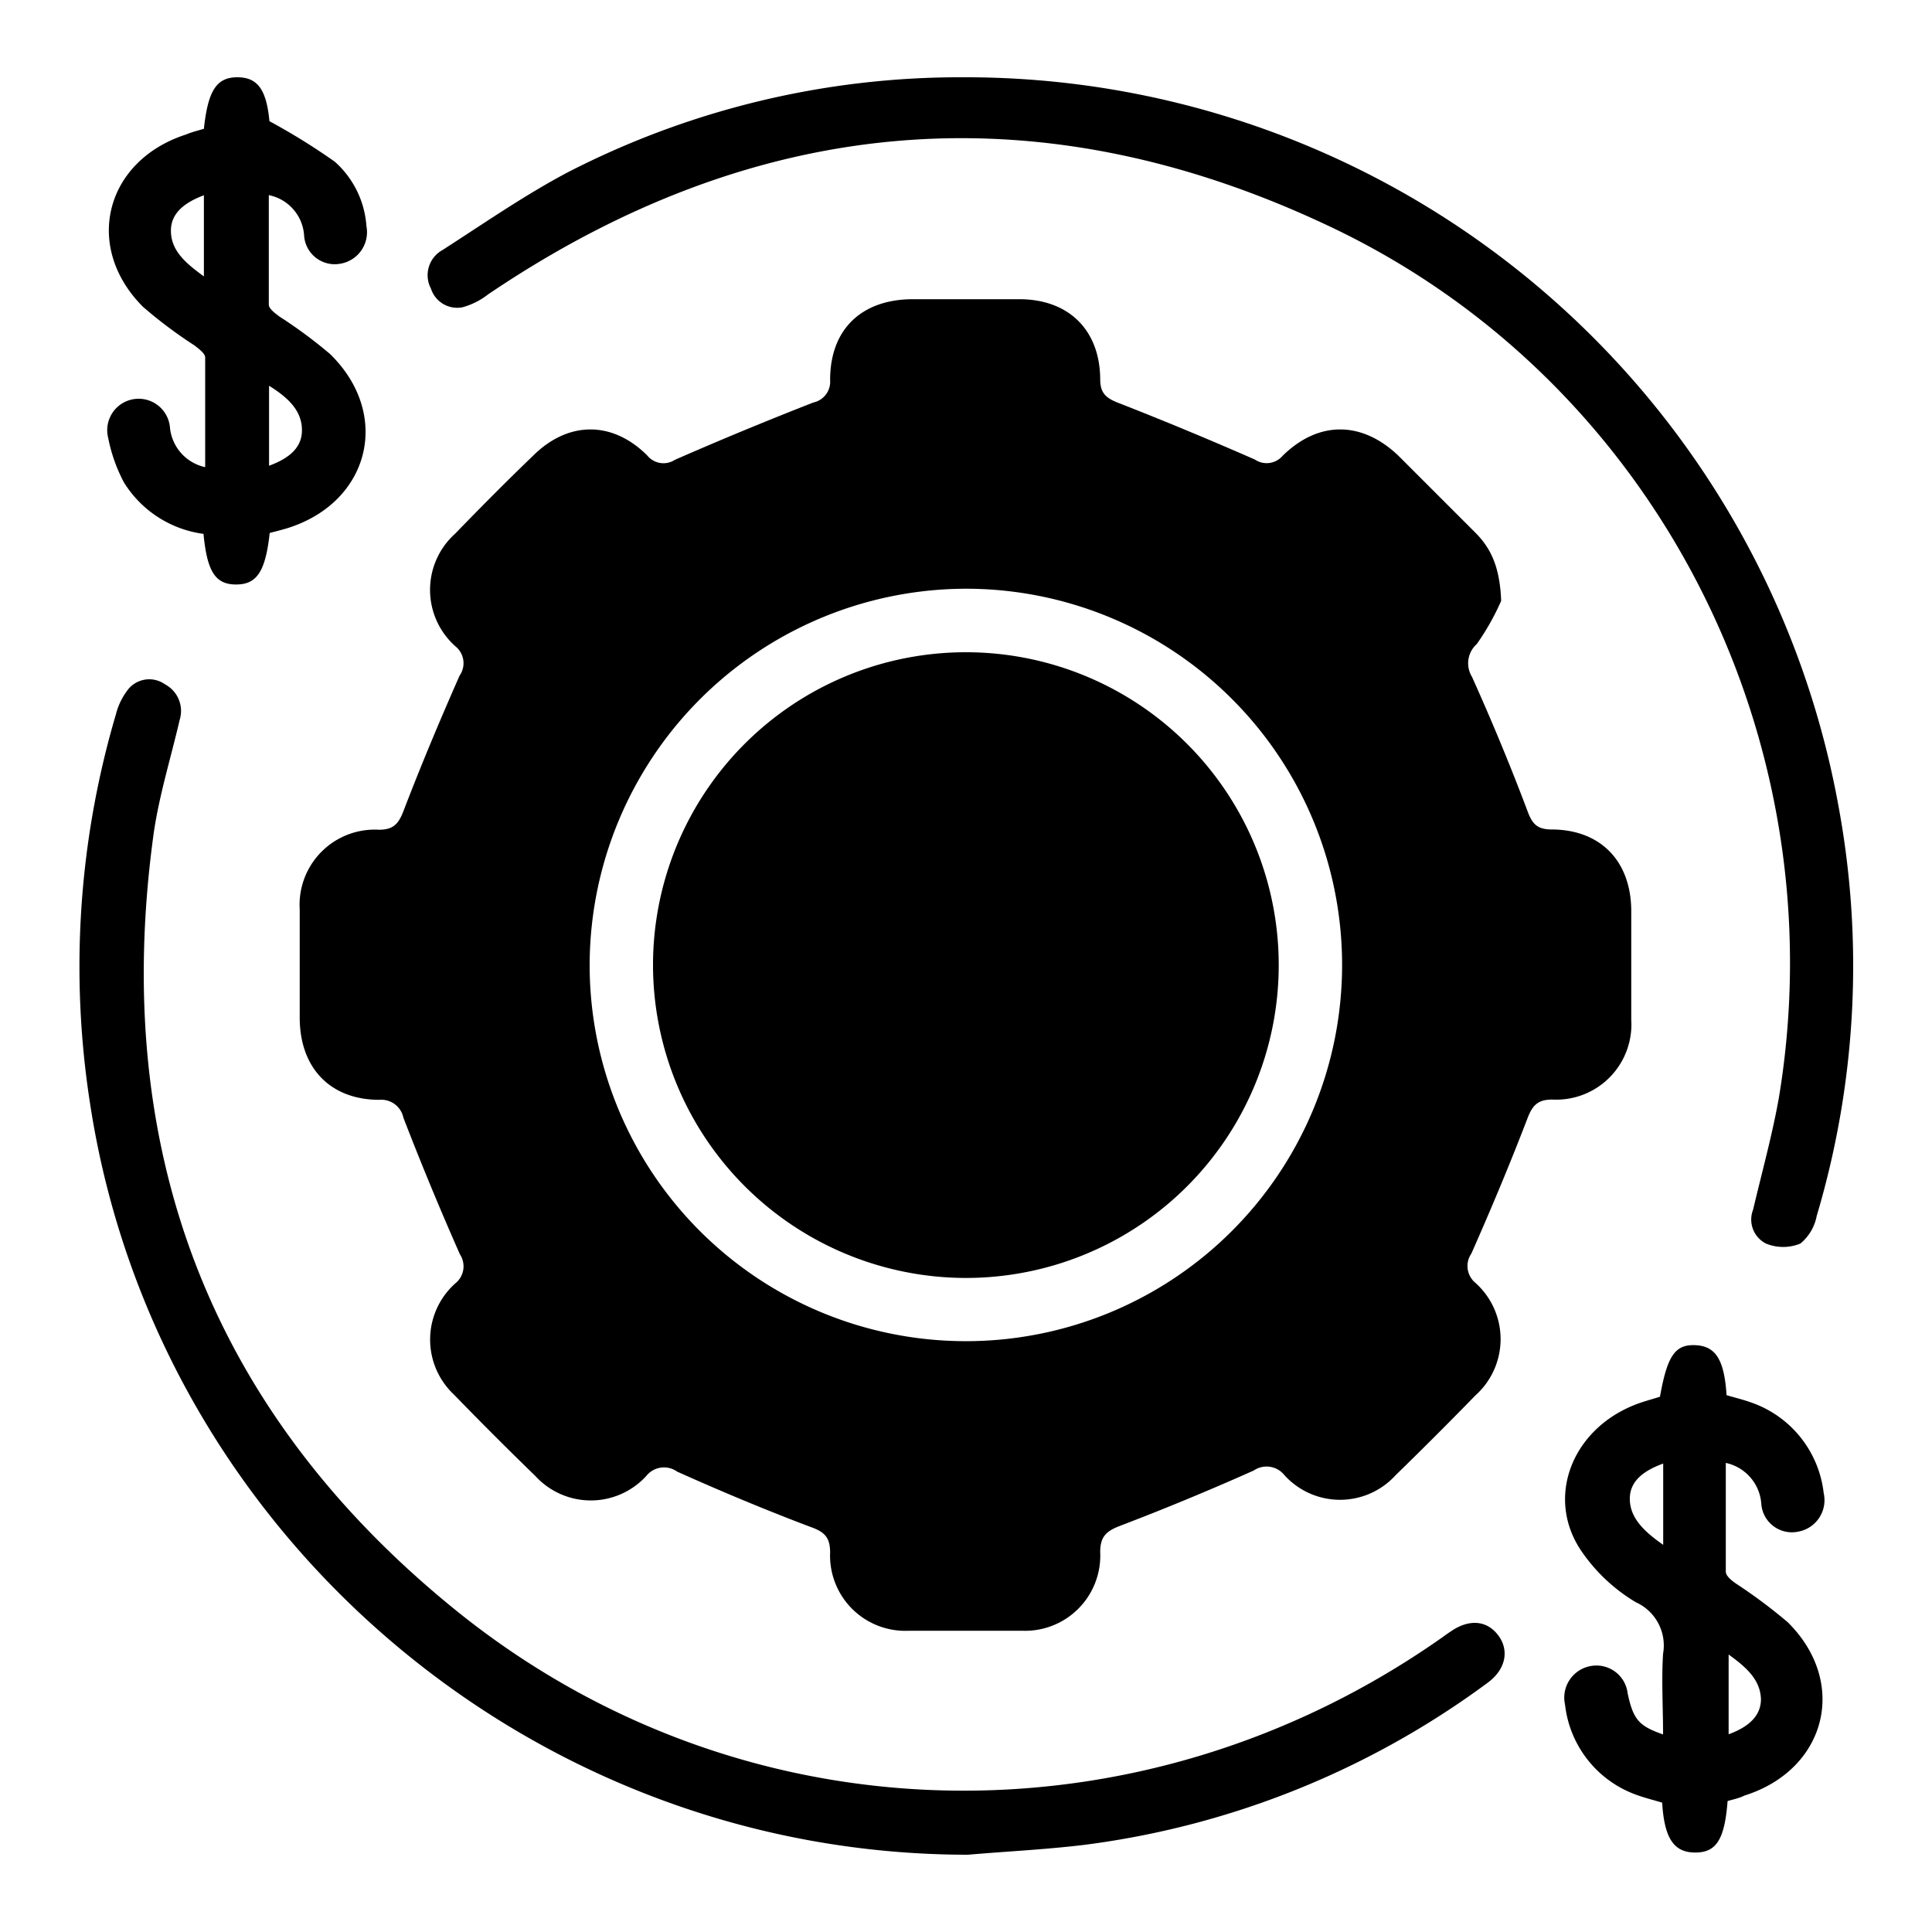
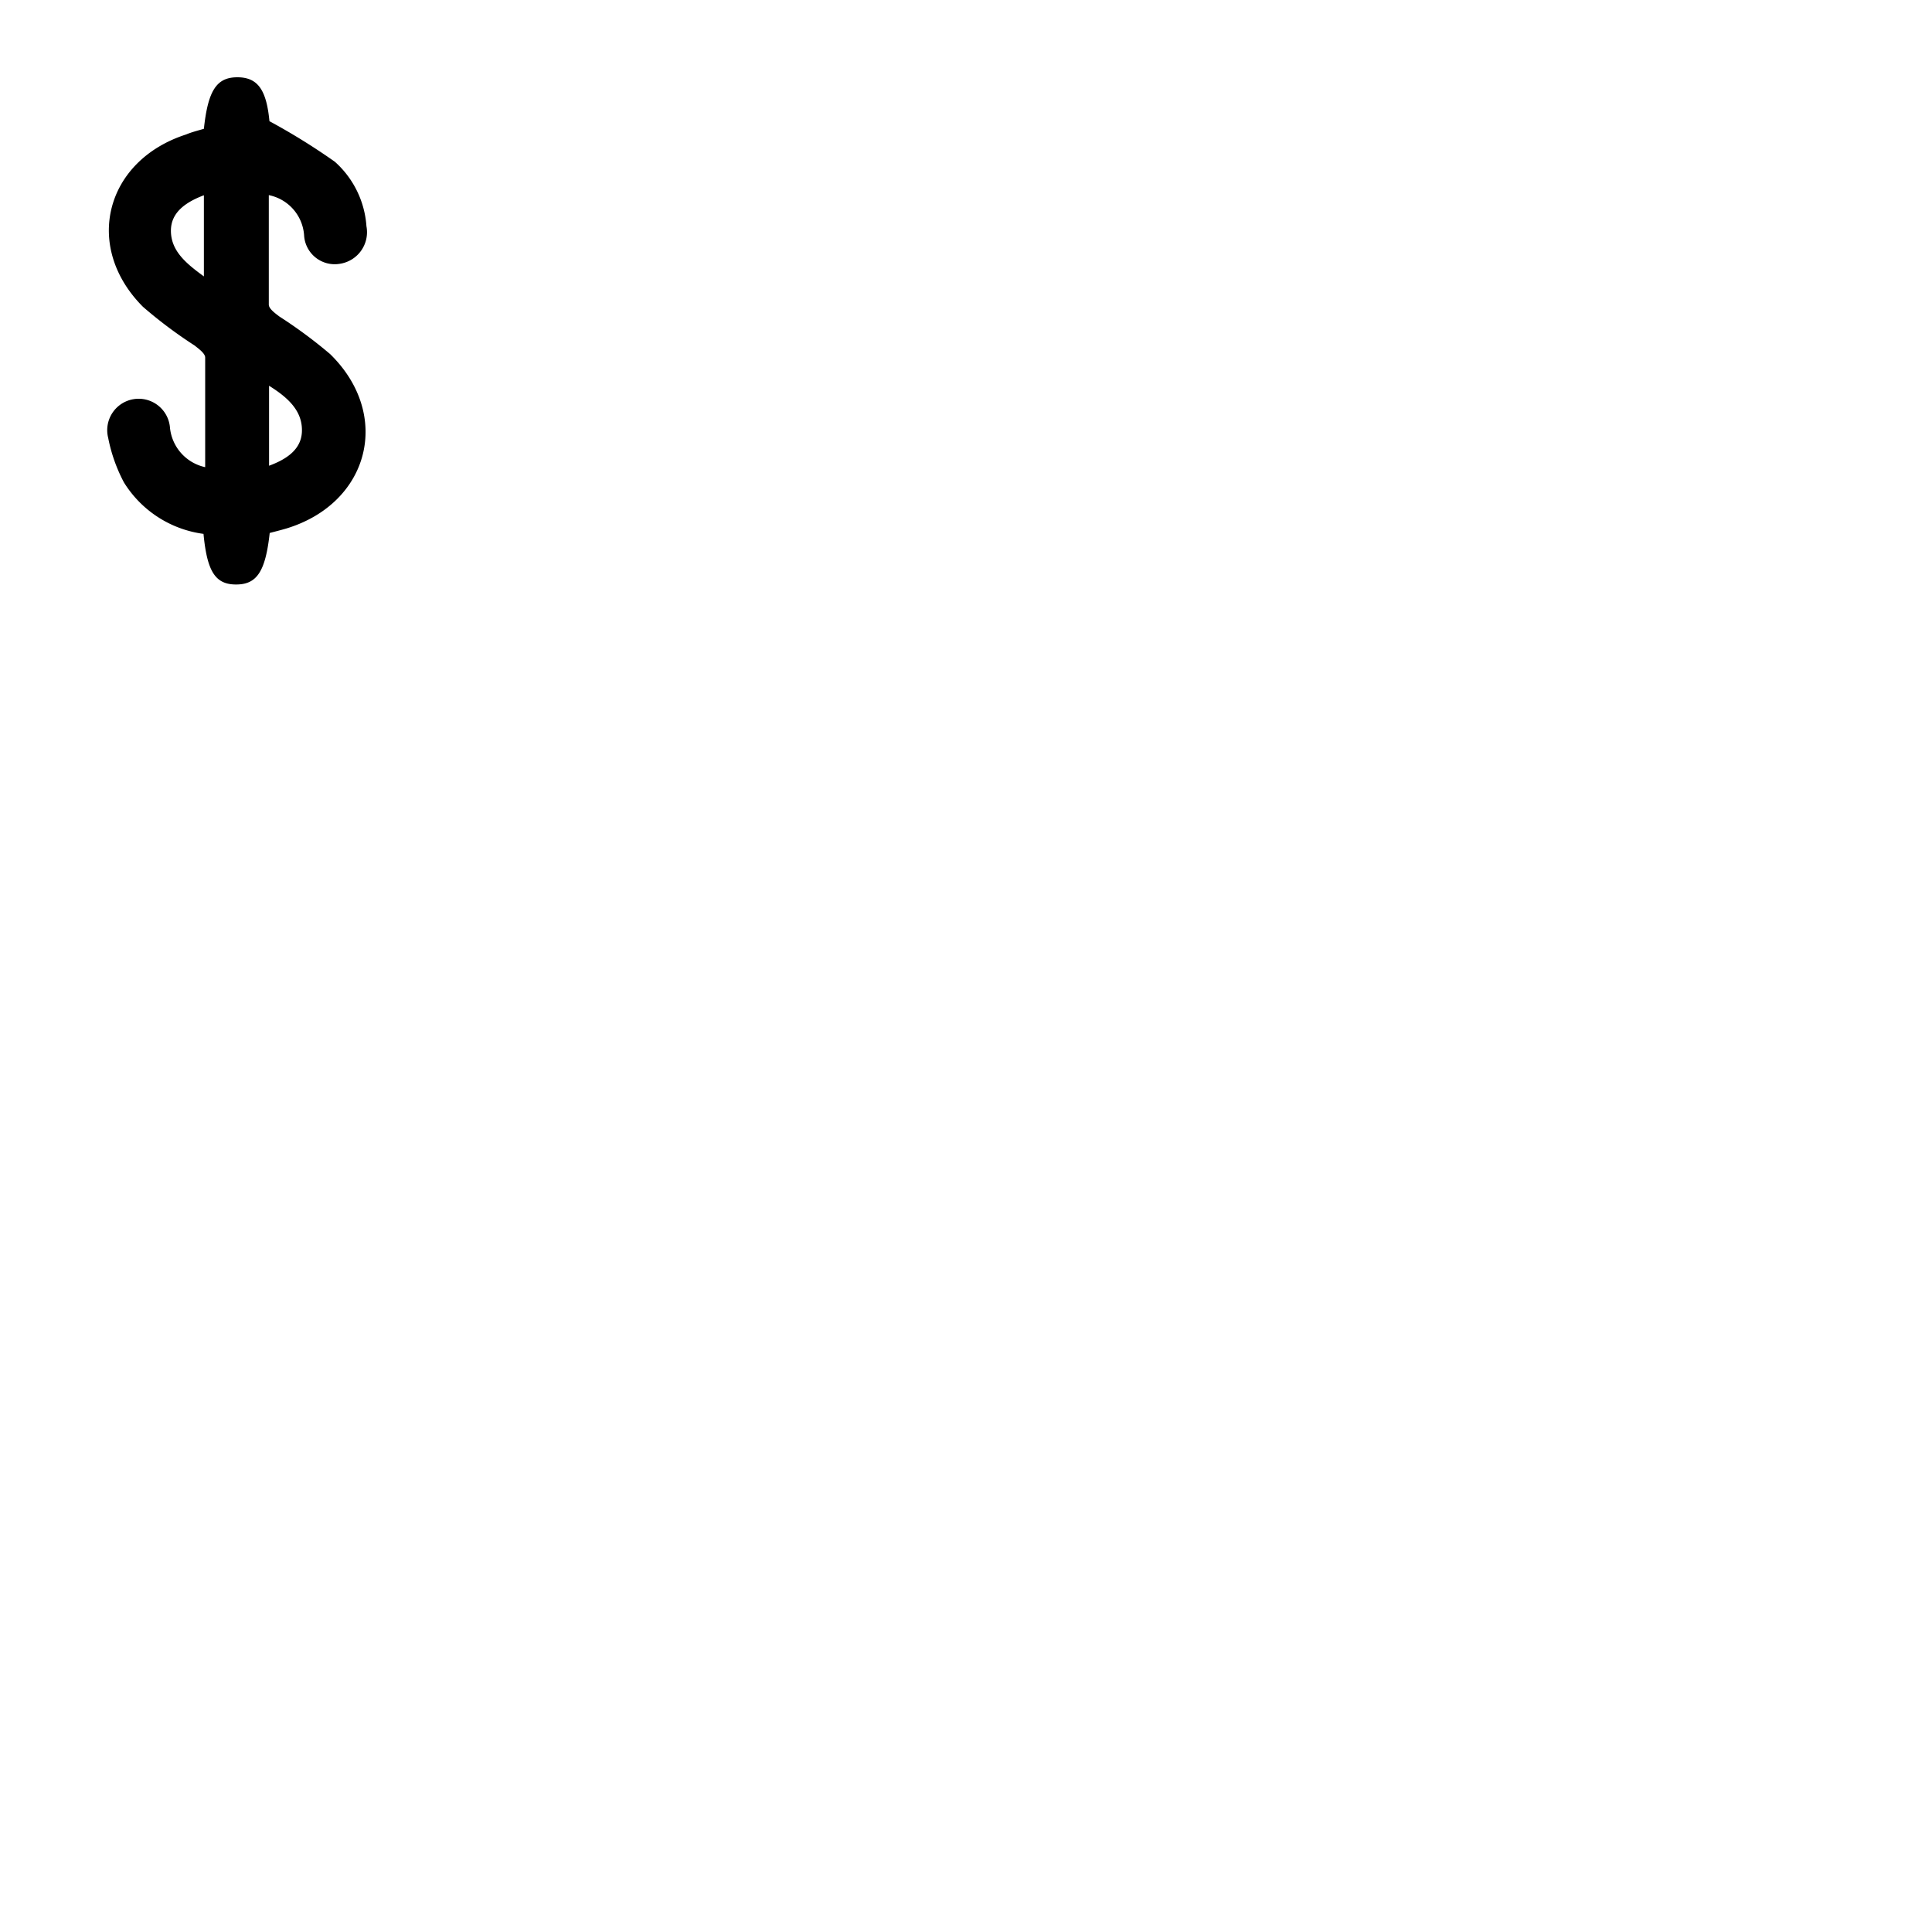
<svg xmlns="http://www.w3.org/2000/svg" id="Layer_1" data-name="Layer 1" viewBox="0 0 150 150">
-   <path d="M116.55,46.65A19.31,19.31,0,0,1,114.66,50a2,2,0,0,0-.38,2.54c1.55,3.44,3,6.94,4.33,10.47.37,1,.78,1.38,1.84,1.39,3.82,0,6.18,2.46,6.2,6.3q0,4.23,0,8.46a5.84,5.84,0,0,1-6.14,6.21c-1.13,0-1.54.46-1.93,1.49-1.35,3.52-2.81,7-4.34,10.46a1.7,1.7,0,0,0,.31,2.28,5.86,5.86,0,0,1,0,8.74q-3.06,3.14-6.2,6.2a5.83,5.83,0,0,1-8.62,0,1.77,1.77,0,0,0-2.39-.37q-5.17,2.31-10.47,4.33c-1,.4-1.45.83-1.45,2a5.84,5.84,0,0,1-6.08,6.11q-4.38,0-8.76,0a5.84,5.84,0,0,1-6.13-6.07c0-1.22-.47-1.62-1.55-2-3.49-1.32-6.93-2.76-10.32-4.28a1.76,1.76,0,0,0-2.4.33,5.83,5.83,0,0,1-8.62,0q-3.2-3.1-6.31-6.31a5.85,5.85,0,0,1,.09-8.63,1.69,1.69,0,0,0,.37-2.26q-2.32-5.25-4.39-10.61a1.75,1.75,0,0,0-1.86-1.39c-3.82,0-6.16-2.47-6.19-6.31,0-2.82,0-5.64,0-8.46a5.84,5.84,0,0,1,6.15-6.2c1.14,0,1.53-.47,1.92-1.49,1.35-3.52,2.81-7,4.34-10.47a1.68,1.68,0,0,0-.31-2.27,5.86,5.86,0,0,1-.05-8.74c2-2.06,4-4.08,6.09-6.09,2.72-2.68,6.13-2.7,8.84,0a1.62,1.62,0,0,0,2.15.34q5.32-2.33,10.75-4.45a1.65,1.65,0,0,0,1.3-1.75c0-3.94,2.44-6.25,6.39-6.27q4.14,0,8.3,0c3.83,0,6.26,2.39,6.28,6.22,0,1.07.45,1.46,1.41,1.83q5.34,2.09,10.6,4.4a1.63,1.63,0,0,0,2.15-.29c2.8-2.75,6.17-2.71,9,0,2,2,4,4,6,6C115.8,42.63,116.45,44.09,116.55,46.65ZM45.78,75A29.21,29.21,0,1,0,75.29,45.71,29.27,29.27,0,0,0,45.78,75Z" />
-   <path d="M74.84,6a68.88,68.88,0,0,1,67.88,56.48,68,68,0,0,1-1.67,31.92,3.66,3.66,0,0,1-1.27,2.15,3.52,3.52,0,0,1-2.67,0,2.09,2.09,0,0,1-1-2.63c.68-2.89,1.48-5.76,2-8.68,4.57-27.51-9.26-55.22-34.29-67.38-22.76-11-44.9-9.23-65.93,5a5.61,5.61,0,0,1-2,1,2.14,2.14,0,0,1-2.43-1.45,2.23,2.23,0,0,1,.9-3c3.19-2.05,6.31-4.22,9.66-6A66.52,66.52,0,0,1,74.84,6Z" />
-   <path d="M75.16,144C41.28,144,12.12,119.06,7,85.73a69.14,69.14,0,0,1,2-30.27,5.18,5.18,0,0,1,1-2,2.11,2.11,0,0,1,2.81-.33,2.34,2.34,0,0,1,1.14,2.76c-.67,2.89-1.56,5.75-2,8.68-3.42,24.54,4.27,45,23.55,60.54,22.29,17.94,53.13,18.46,76.5,2,.21-.15.41-.3.63-.44,1.44-1,2.81-.86,3.68.28s.64,2.63-.81,3.7a66.94,66.94,0,0,1-31.28,12.58C81.19,143.6,78.17,143.74,75.16,144Z" />
  <path d="M15.83,10c.32-3,1-4,2.6-4s2.26,1,2.49,3.41A50.13,50.13,0,0,1,26,12.56a7.38,7.38,0,0,1,2.45,5,2.48,2.48,0,0,1-2.06,2.92,2.38,2.38,0,0,1-2.78-2.21,3.42,3.42,0,0,0-2.74-3.12c0,2.92,0,5.71,0,8.5,0,.32.5.68.83.93a37,37,0,0,1,3.93,2.91c4.82,4.71,3.07,11.57-3.39,13.54-.44.13-.88.24-1.3.35-.33,3-1,4-2.61,4s-2.25-1-2.53-3.93a8.6,8.6,0,0,1-6.18-4A12.48,12.48,0,0,1,8.4,34a2.44,2.44,0,1,1,4.79-.87,3.49,3.49,0,0,0,2.74,3.14c0-2.94,0-5.73,0-8.51,0-.32-.5-.68-.83-.94a35.57,35.57,0,0,1-4-3c-4.66-4.67-2.94-11.35,3.35-13.38C14.87,10.26,15.36,10.14,15.83,10Zm0,5.16c-1.48.56-2.56,1.37-2.56,2.75,0,1.58,1.19,2.55,2.56,3.55Zm5.06,21c1.38-.51,2.49-1.27,2.55-2.63.07-1.64-1.11-2.68-2.55-3.58Z" />
-   <path d="M134.13,139.83c-.23,3-.88,4-2.51,4s-2.4-1.05-2.57-3.87c-.64-.2-1.32-.36-2-.61a8.43,8.43,0,0,1-5.54-7,2.49,2.49,0,0,1,2-3,2.44,2.44,0,0,1,2.86,2.12c.43,2,.84,2.53,2.75,3.19,0-2.14-.13-4.21,0-6.26a3.68,3.68,0,0,0-2.11-4,13.47,13.47,0,0,1-4.2-3.93c-2.83-4.1-.84-9.41,4.07-11.38.66-.27,1.36-.44,2-.65.57-3.2,1.18-4.07,2.75-4s2.24,1.11,2.42,3.88c.63.19,1.32.35,2,.6a8.45,8.45,0,0,1,5.54,7,2.48,2.48,0,0,1-2,3,2.38,2.38,0,0,1-2.84-2.12,3.5,3.5,0,0,0-2.76-3.22c0,2.93,0,5.69,0,8.44,0,.36.53.76.9,1a40.64,40.64,0,0,1,3.91,2.93c4.74,4.69,3,11.46-3.37,13.46C135.09,139.59,134.64,139.69,134.13,139.83Zm-5-26.2c-1.53.56-2.65,1.38-2.59,2.85s1.22,2.5,2.59,3.46Zm5.08,14.79v6.23c1.42-.52,2.5-1.34,2.51-2.71C136.68,130.36,135.49,129.38,134.16,128.42Z" />
-   <path d="M50.7,75A24.29,24.29,0,1,1,75,99.22,24.32,24.32,0,0,1,50.7,75Z" />
</svg>